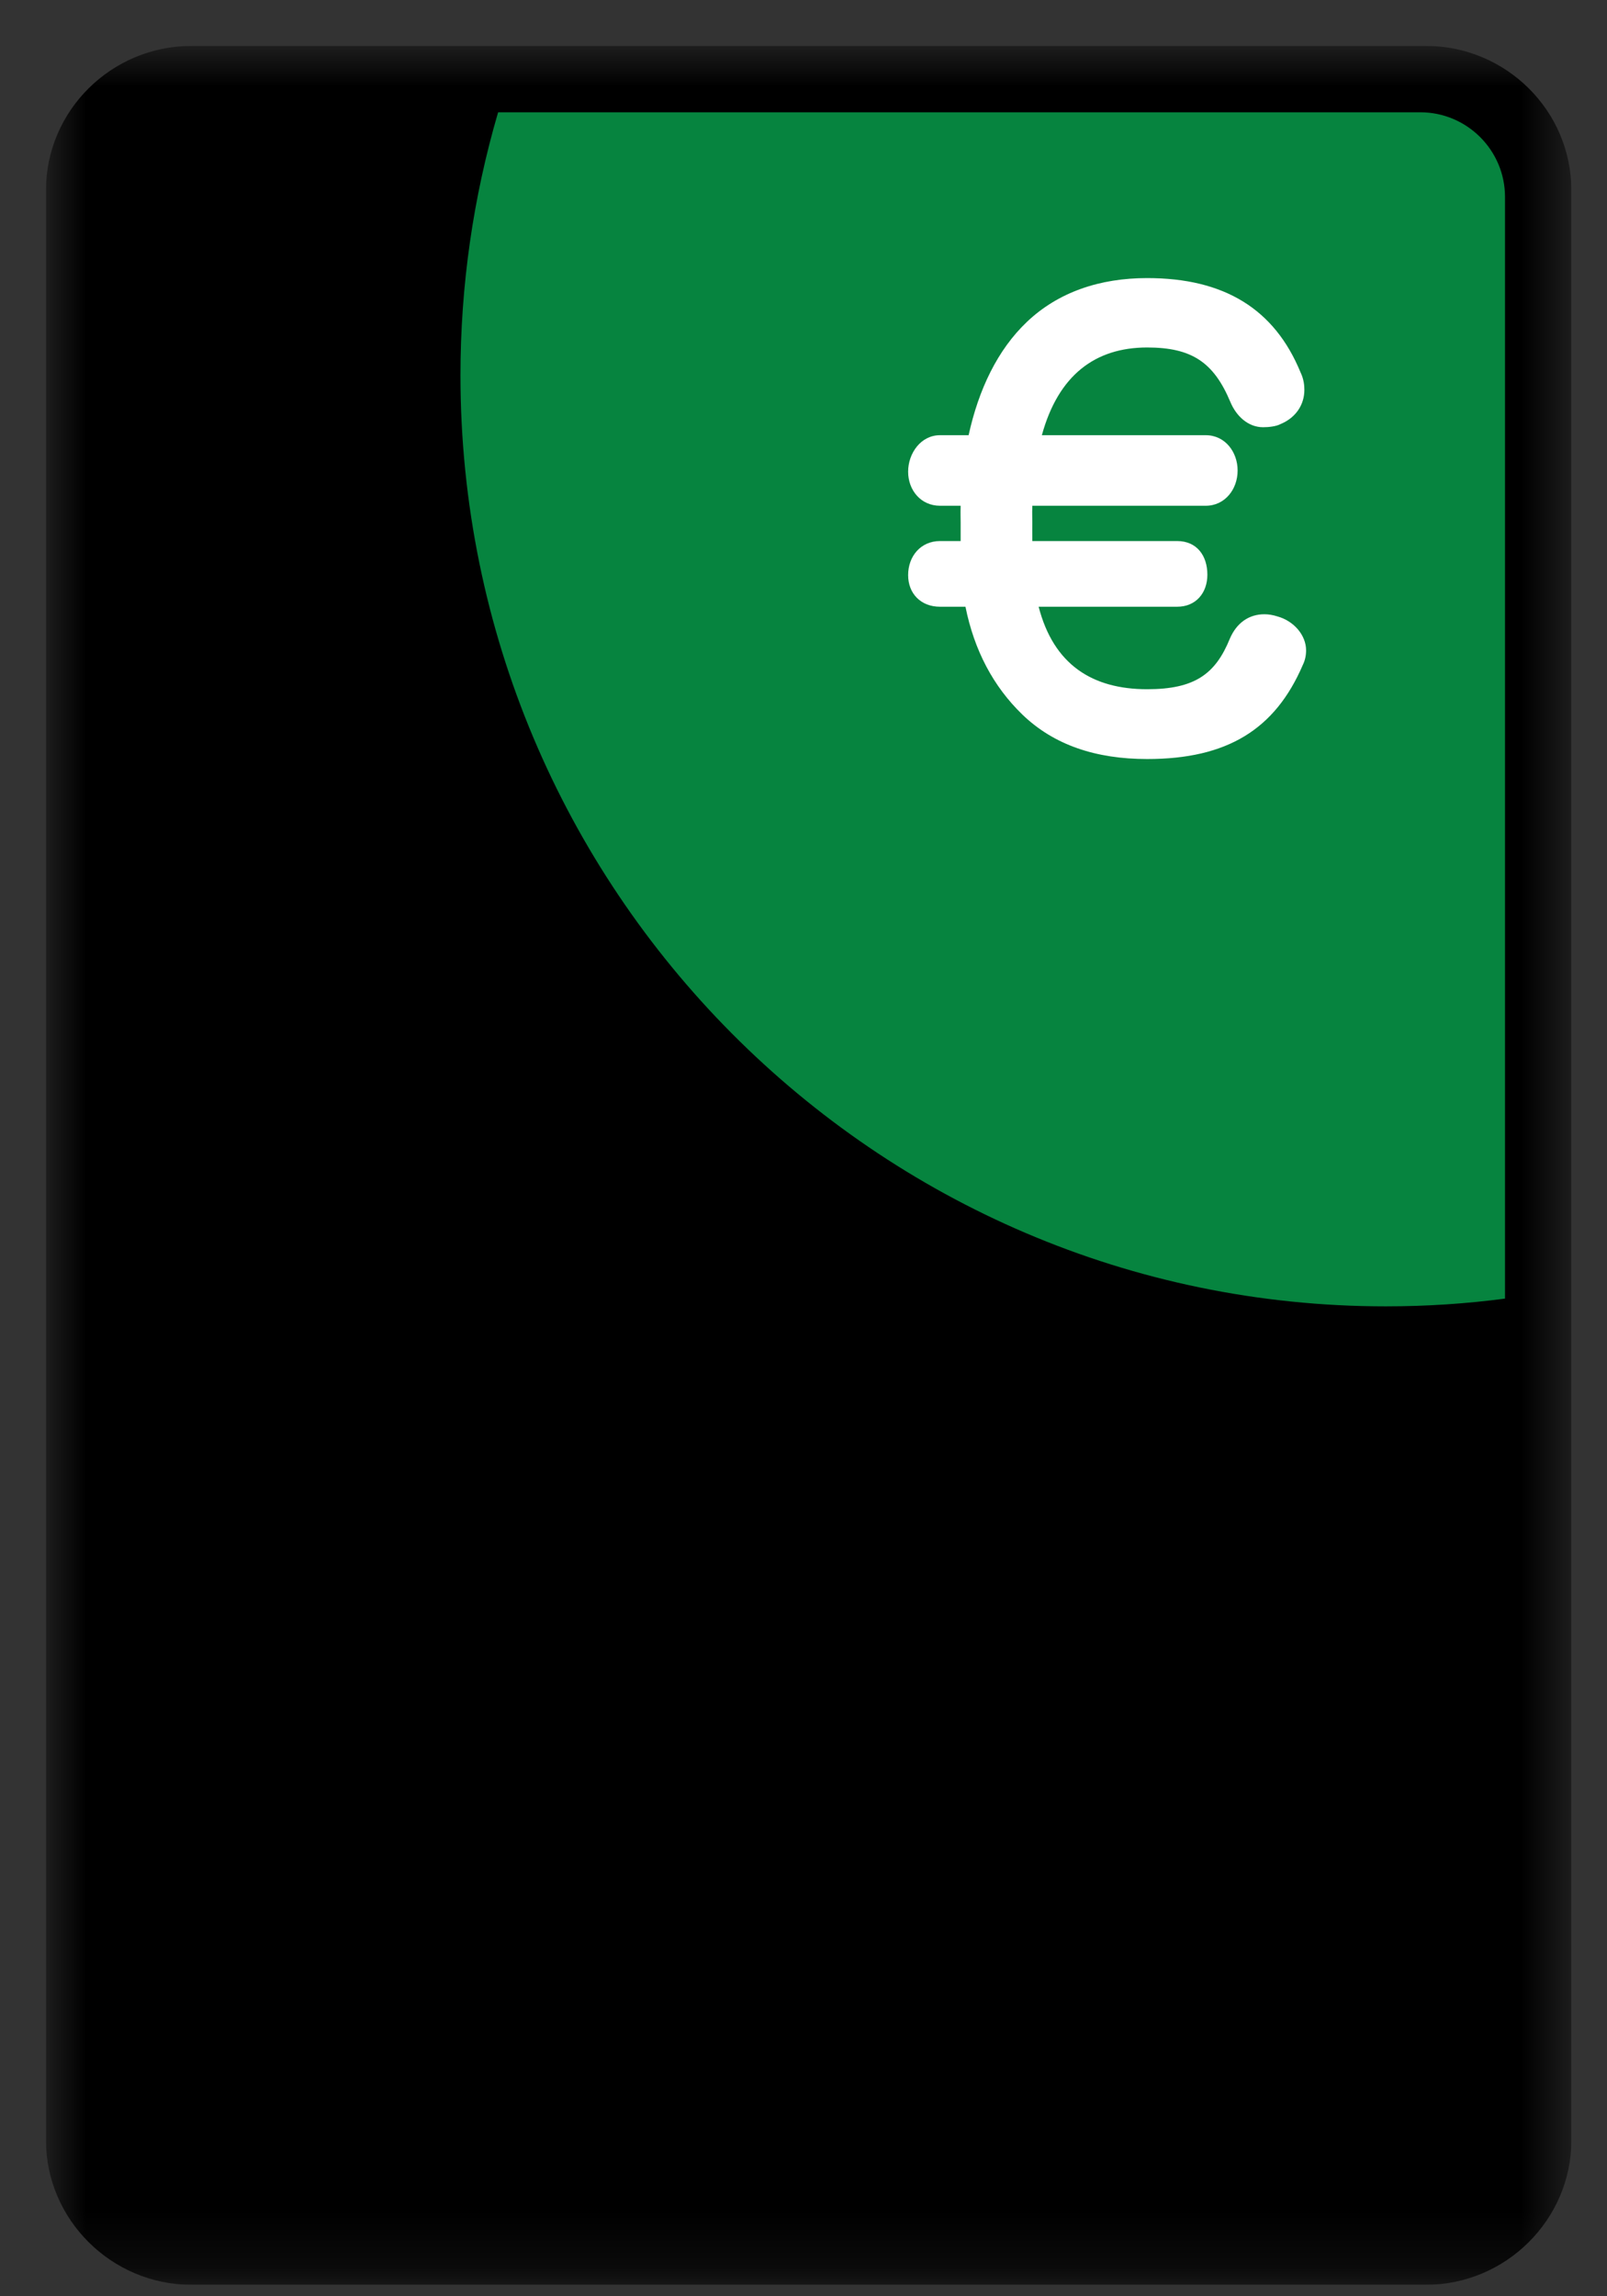
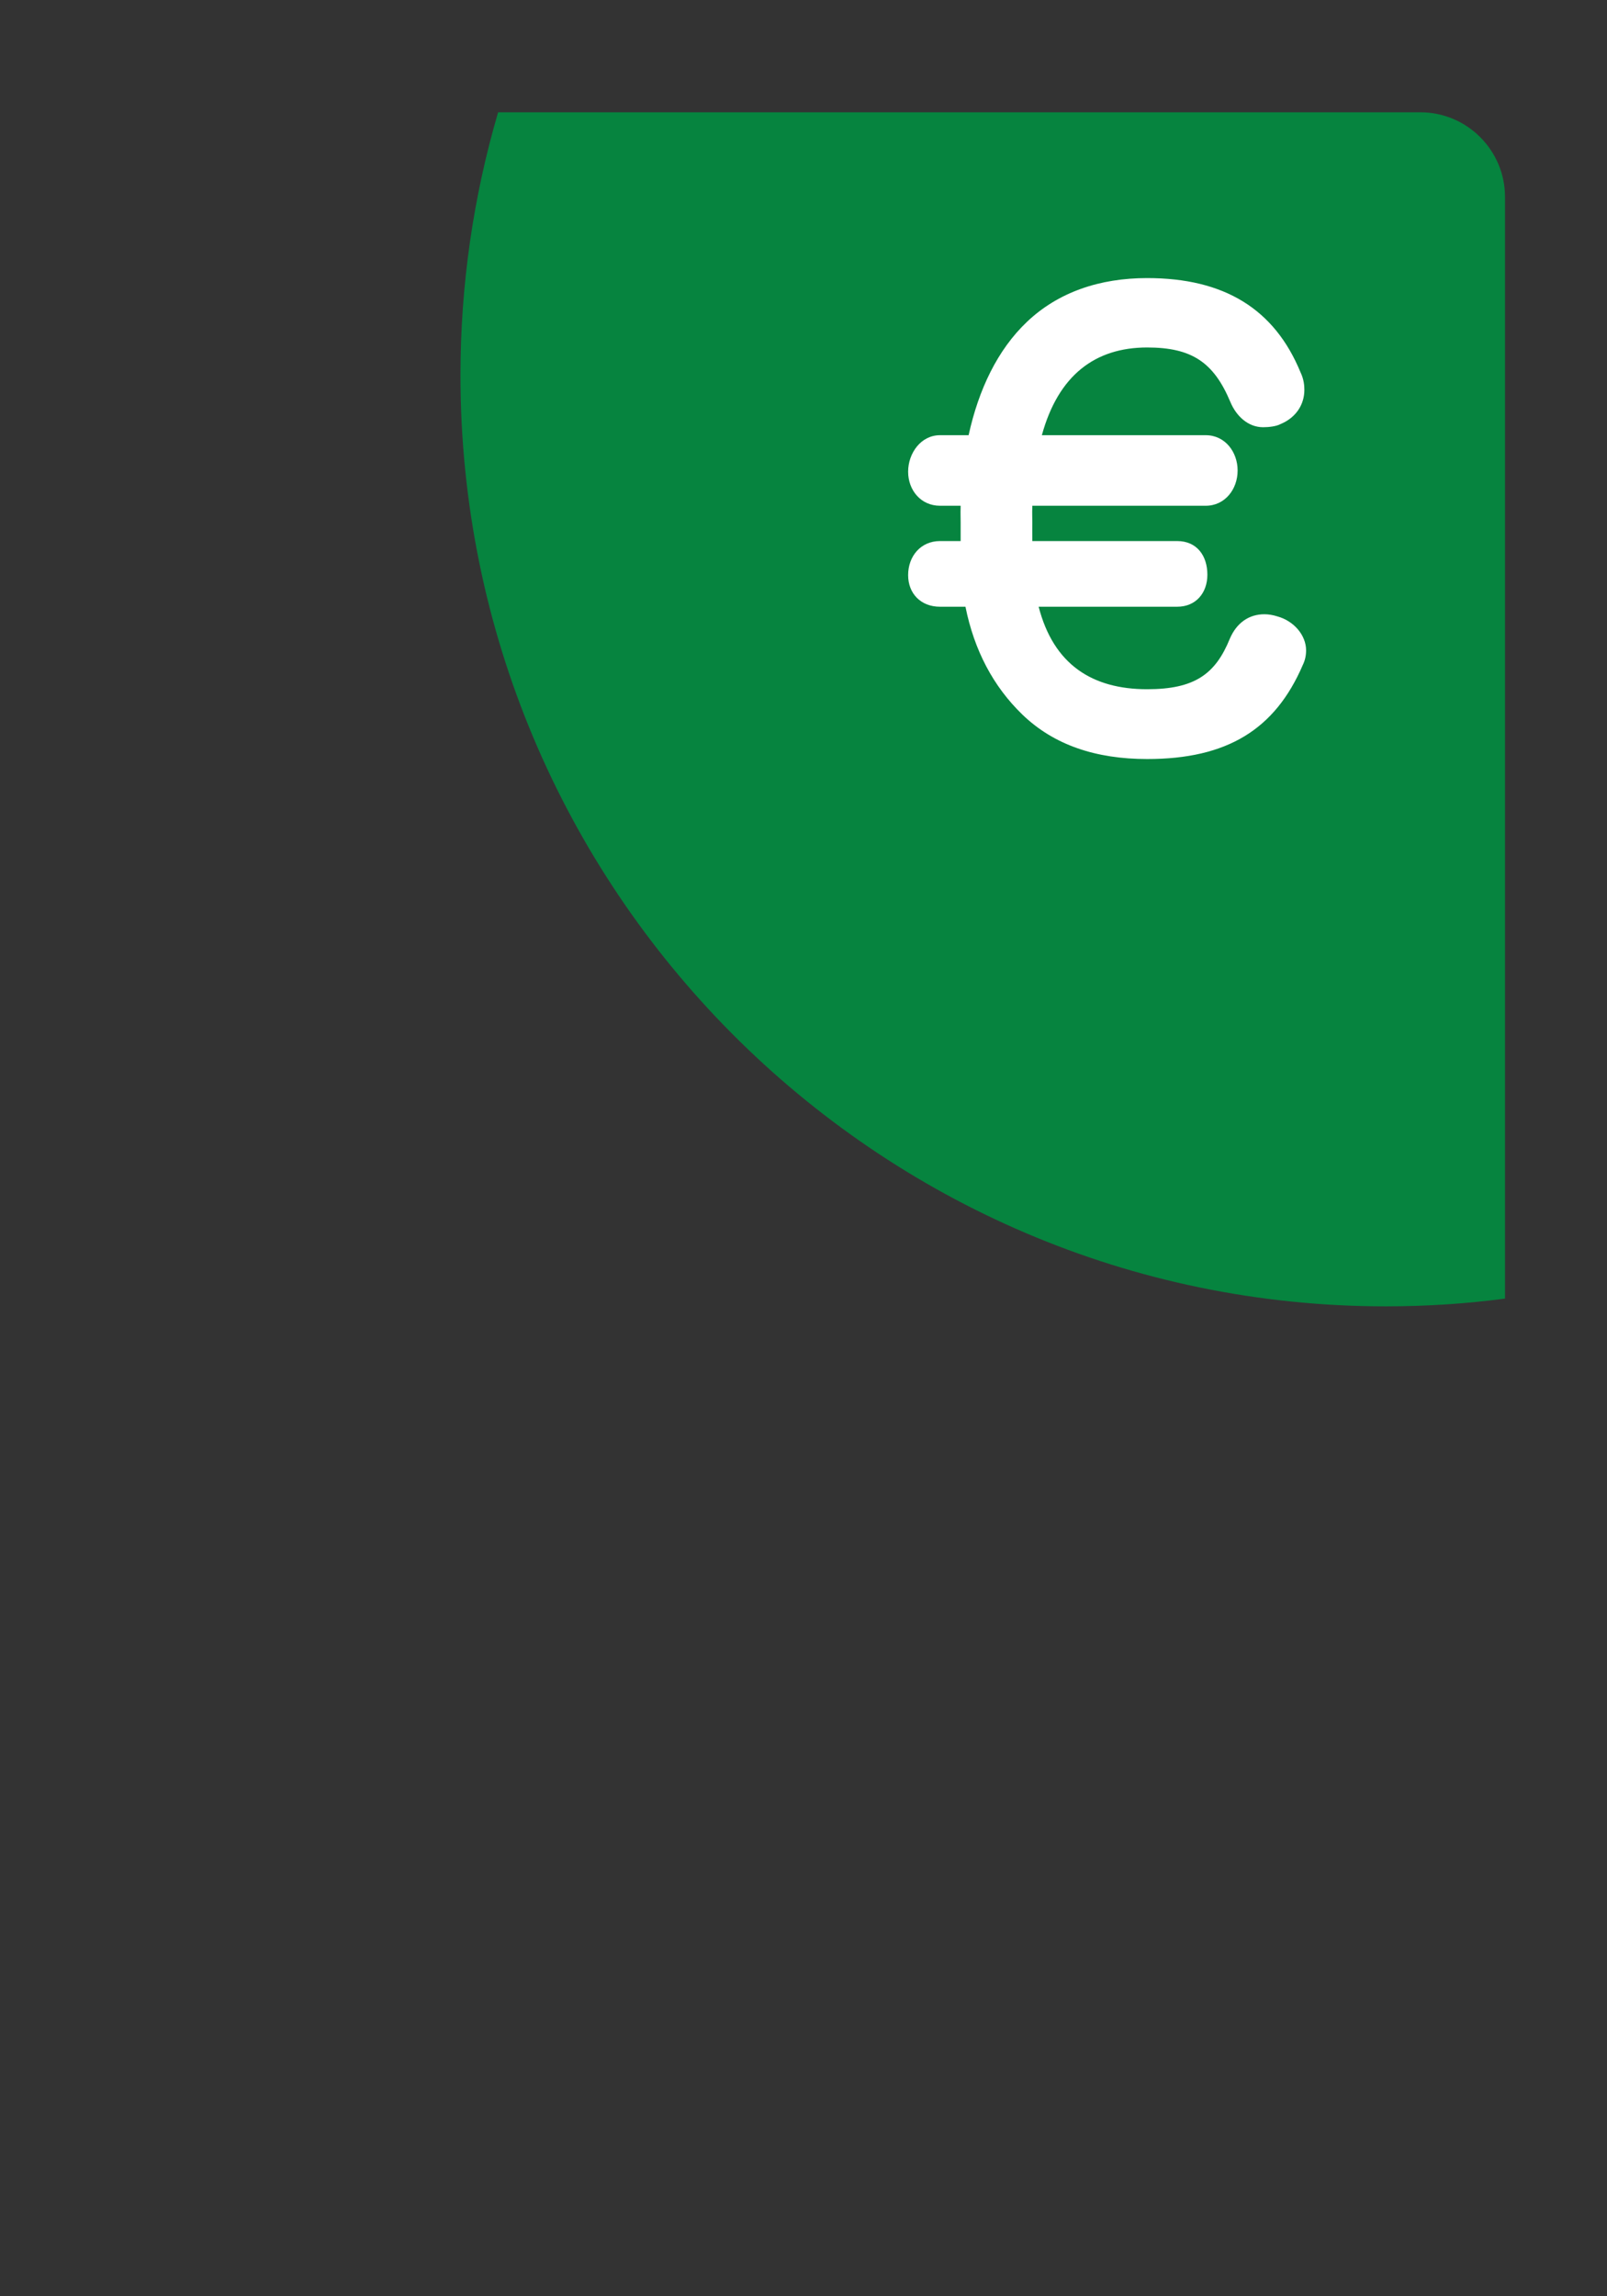
<svg xmlns="http://www.w3.org/2000/svg" width="28" height="40" viewBox="0 0 28 40" fill="none">
  <rect x="0" y="0" width="28" height="40" fill="#333333" stroke="none" />
  <g clip-path="url(#clip0_7_10069)">
    <mask id="mask0_7_10069" style="mask-type:luminance" maskUnits="userSpaceOnUse" x="0" y="0" width="28" height="40">
-       <path d="M0.801 0.8H27.379V39.8H0.801V0.8Z" fill="white" />
-     </mask>
+       </mask>
    <g mask="url(#mask0_7_10069)">
      <path fill-rule="evenodd" clip-rule="evenodd" d="M24.845 0.8H3.335C1.943 0.8 0.801 1.927 0.801 3.314V37.285C0.801 38.663 1.943 39.8 3.335 39.8H24.845C26.238 39.8 27.379 38.663 27.379 37.285V3.314C27.379 1.927 26.238 0.8 24.845 0.8Z" fill="black" />
    </g>
    <path fill-rule="evenodd" clip-rule="evenodd" d="M24.747 1.956C25.561 1.956 26.223 2.618 26.223 3.431V22.621C25.554 22.71 24.857 22.756 24.143 22.756C15.254 22.756 8.023 15.481 8.023 6.538C8.023 4.978 8.244 3.44 8.679 1.956H24.747Z" fill="#06843F" />
    <path fill-rule="evenodd" clip-rule="evenodd" d="M16.738 8.81C16.734 8.978 16.738 8.998 16.738 9.09C16.738 9.152 16.737 9.299 16.738 9.425H16.378C16.041 9.425 15.823 9.691 15.823 10.018C15.823 10.341 16.046 10.569 16.378 10.569H16.822C16.974 11.324 17.303 11.954 17.814 12.448C18.366 12.98 19.097 13.222 19.988 13.222C21.38 13.222 22.216 12.708 22.699 11.585C22.739 11.504 22.757 11.419 22.757 11.328C22.757 11.067 22.546 10.816 22.255 10.737C22.178 10.712 22.1 10.7 22.03 10.7C21.761 10.7 21.547 10.85 21.429 11.124C21.178 11.743 20.815 12.006 19.988 12.006C19.029 12.006 18.357 11.575 18.097 10.569H20.511C20.837 10.569 21.037 10.329 21.037 10.011C21.037 9.678 20.852 9.425 20.511 9.425H17.987C17.985 9.299 17.987 9.149 17.987 9.09C17.987 8.992 17.982 8.978 17.987 8.81H21.009C21.341 8.81 21.564 8.525 21.564 8.196C21.564 7.875 21.347 7.581 21.009 7.581H18.153C18.441 6.534 19.083 6.053 19.988 6.053C20.769 6.053 21.149 6.314 21.438 7.003C21.542 7.252 21.749 7.442 22.008 7.442C22.106 7.442 22.237 7.428 22.314 7.386C22.581 7.275 22.727 7.047 22.727 6.792C22.727 6.722 22.72 6.61 22.66 6.486C22.207 5.384 21.333 4.844 19.988 4.844C19.166 4.844 18.441 5.086 17.893 5.607C17.381 6.093 17.051 6.785 16.877 7.581H16.378C16.046 7.581 15.823 7.894 15.823 8.217C15.823 8.54 16.046 8.81 16.378 8.81H16.738Z" fill="white" />
  </g>
  <defs>
    <clipPath id="clip0_7_10069">
      <rect width="26.578" height="39" fill="white" transform="translate(0.801 0.8)" />
    </clipPath>
  </defs>
</svg>